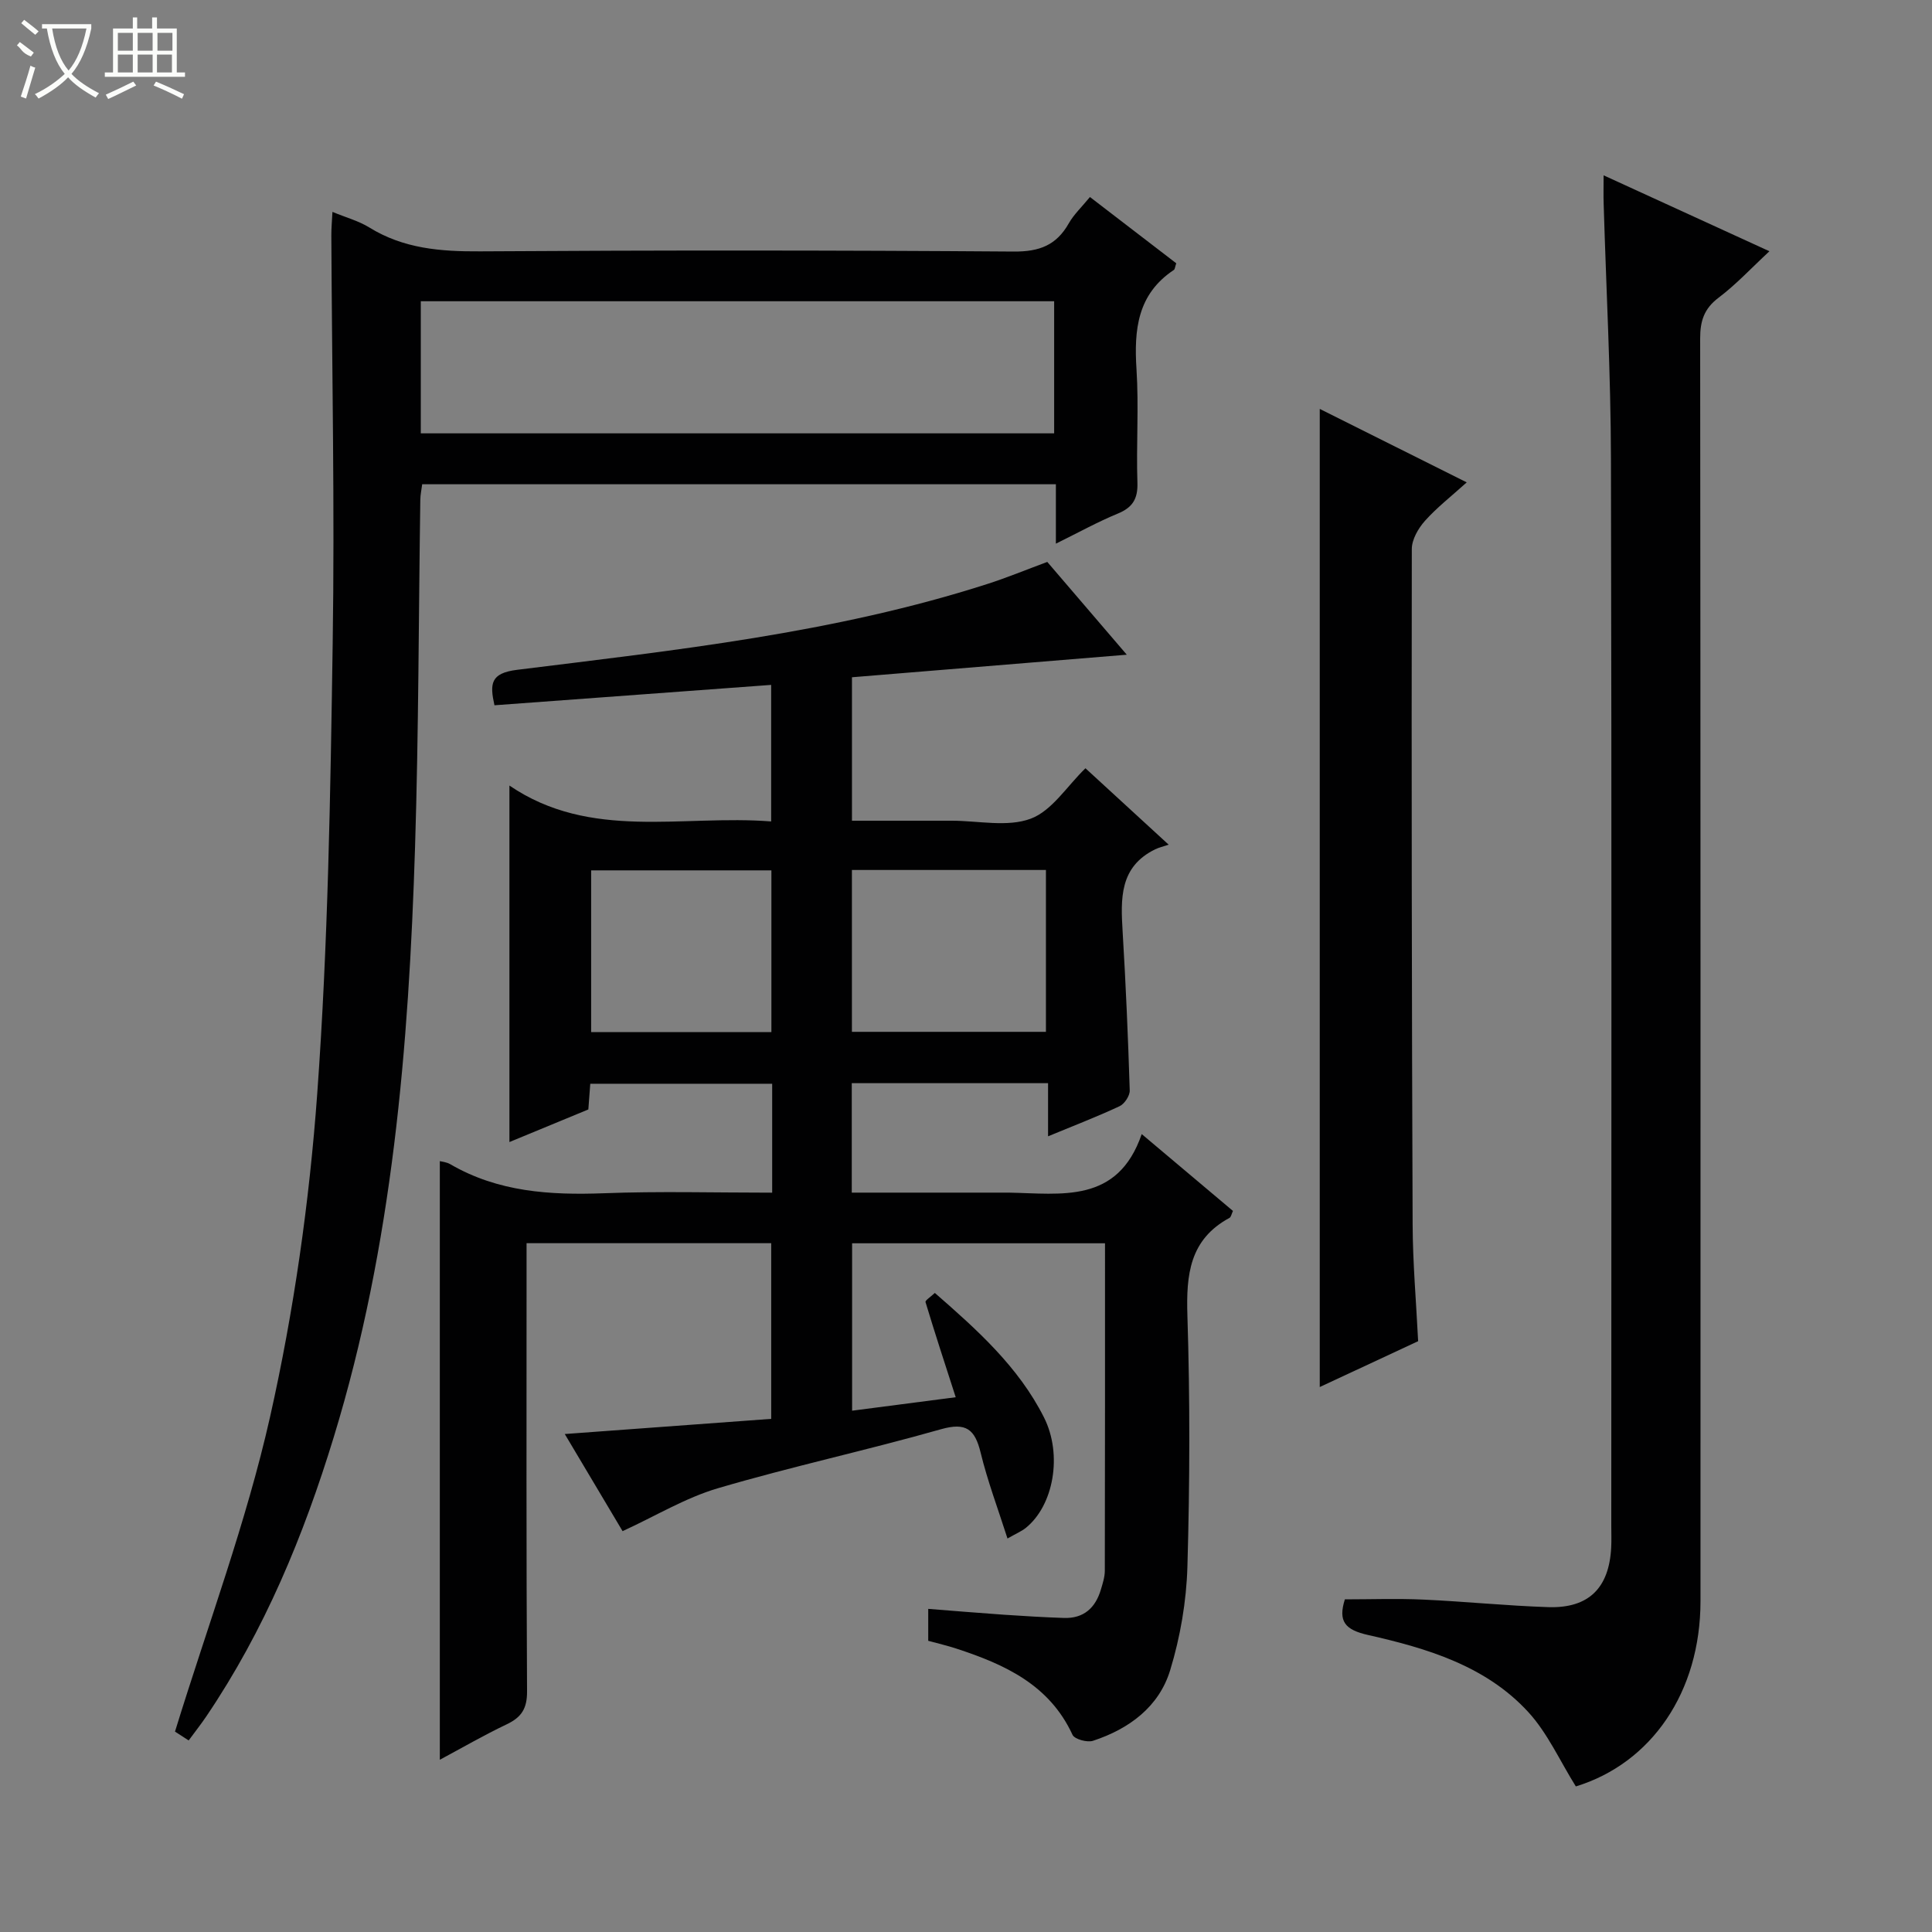
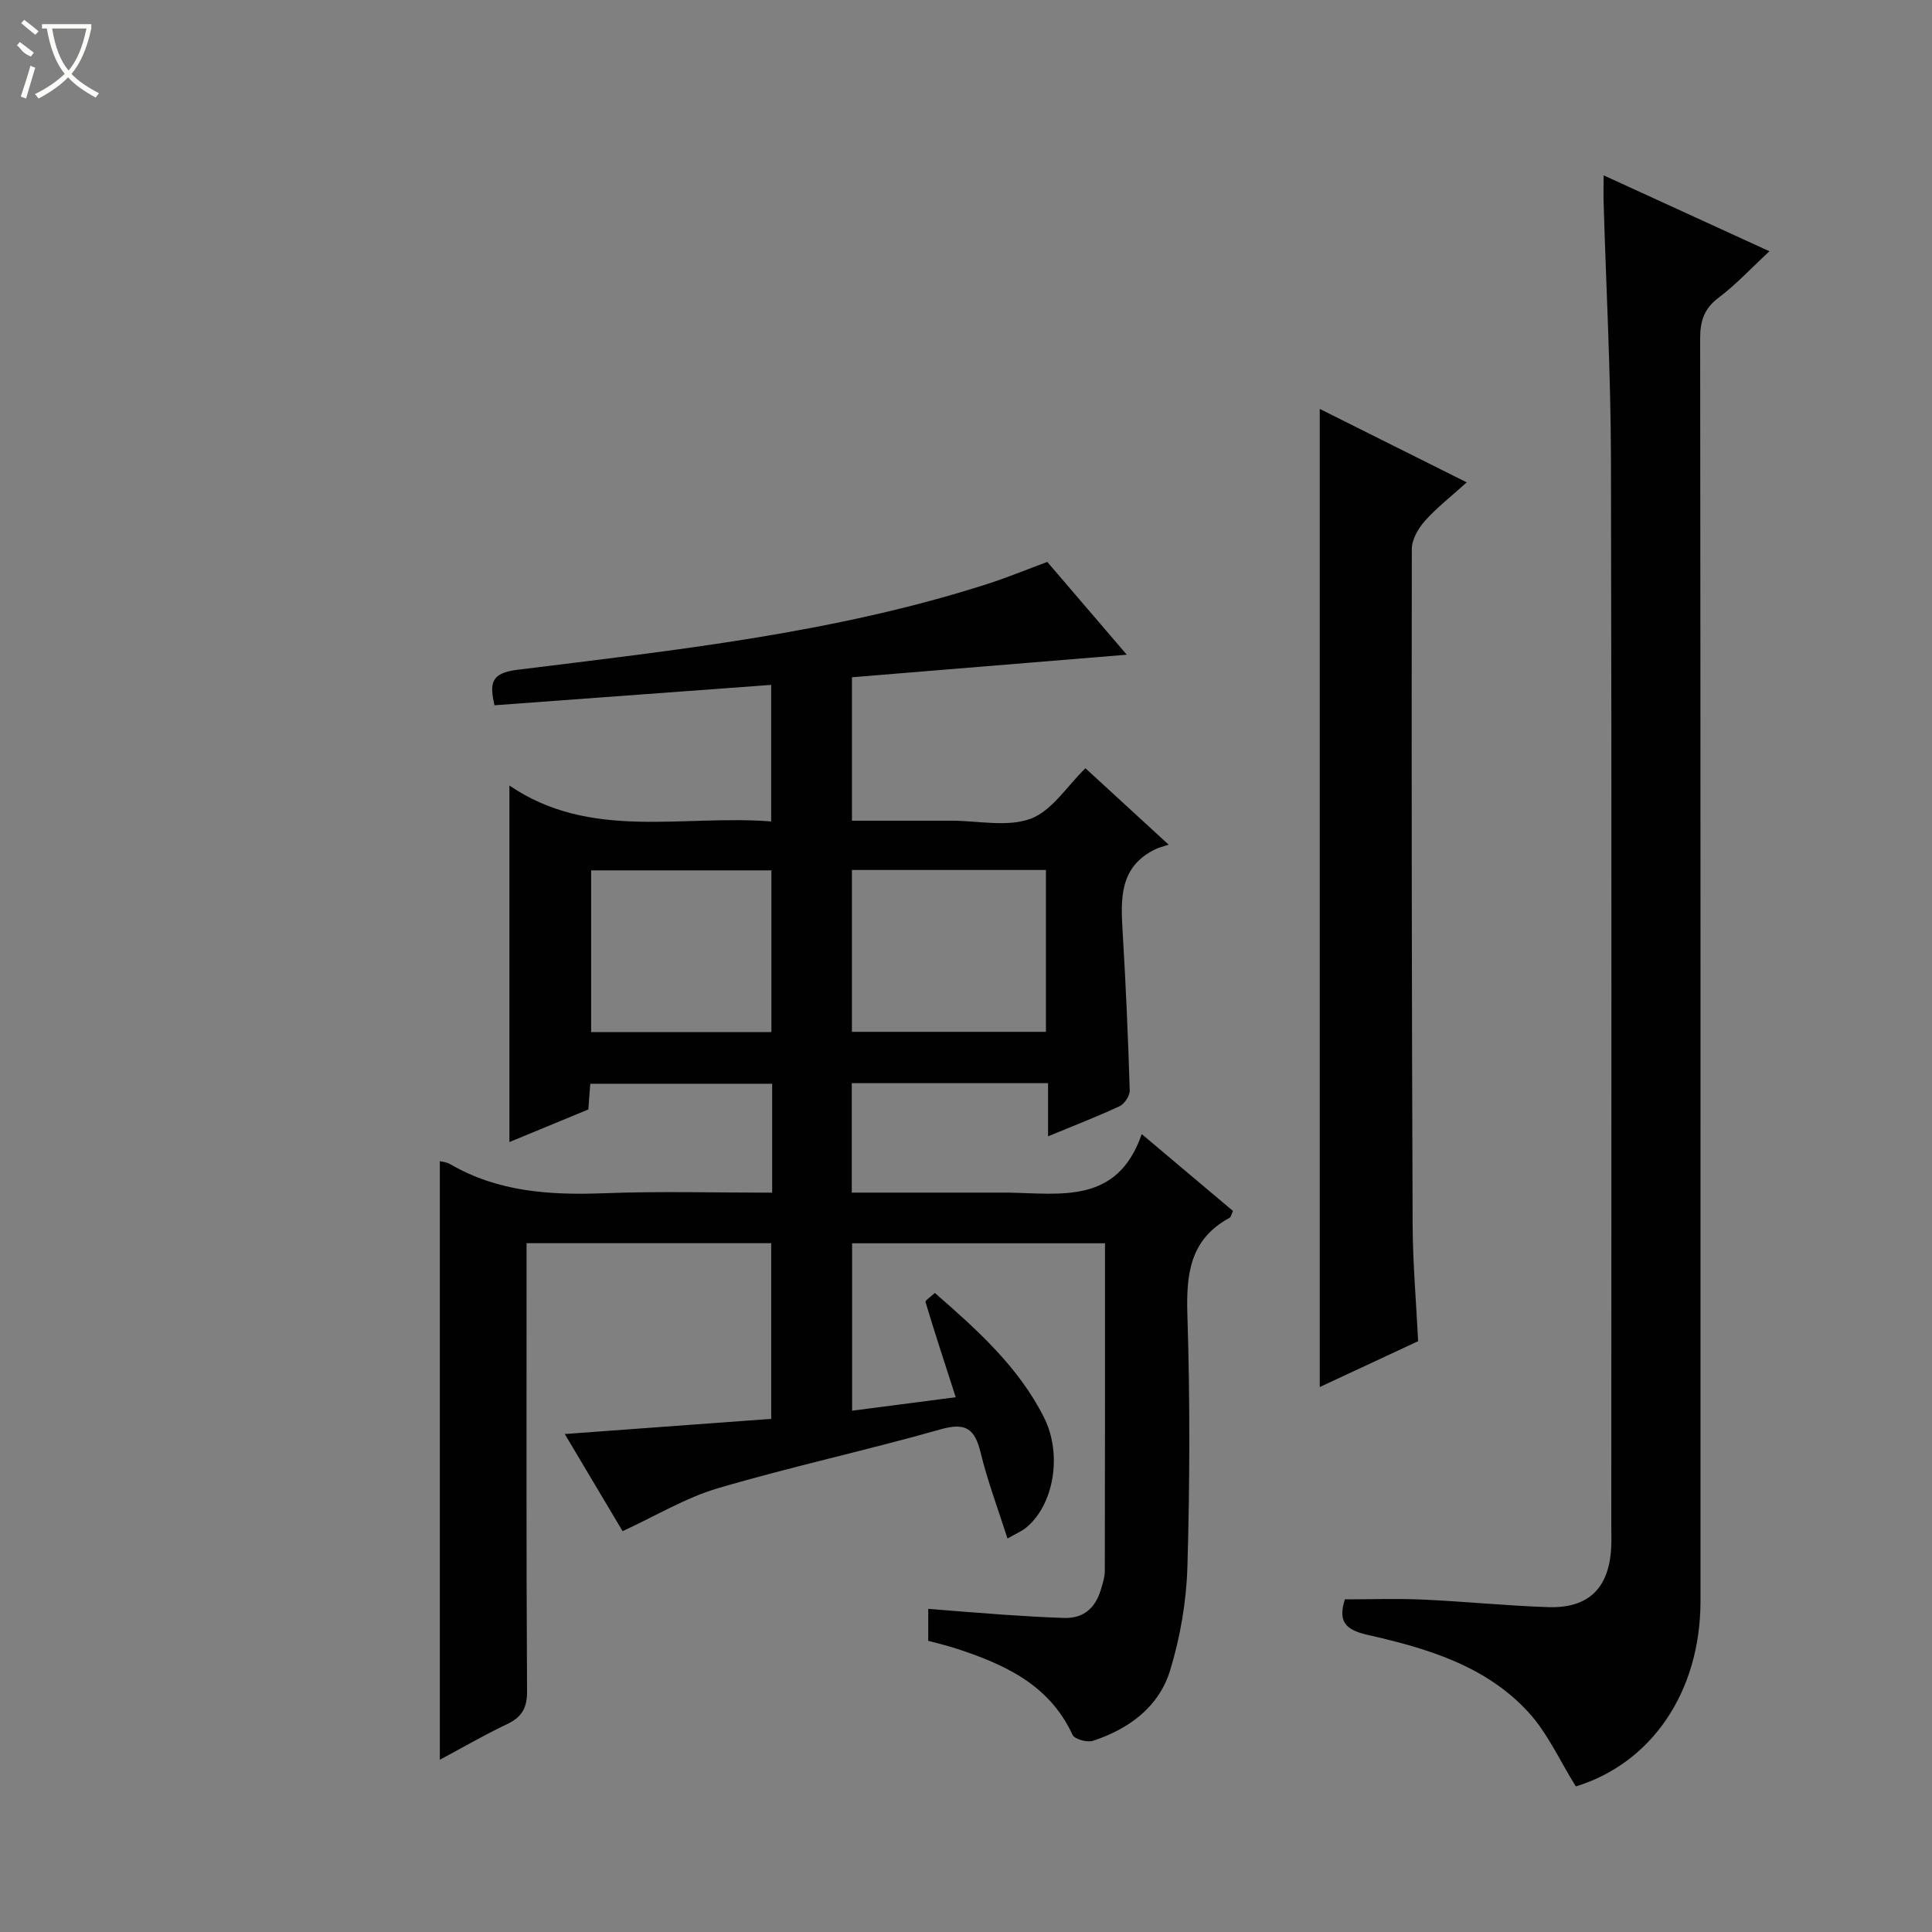
<svg xmlns="http://www.w3.org/2000/svg" enable-background="new 0 0 400 400" viewBox="0 0 400 400">
  <rect x="0" y="0" width="400" height="400" fill="#808080" stroke="none" />
  <g fill="#010102">
    <path d="m159.87 246.93c0-7.89 0-15.03 0-22.55-12.47 0-24.86 0-37.66 0-.12 1.66-.25 3.41-.4 5.32-5.36 2.21-10.68 4.41-16.34 6.75 0-24.68 0-48.83 0-73.81 16.82 11.45 35.7 5.99 54.19 7.43 0-9.41 0-18.33 0-28.27-19.06 1.41-38.14 2.81-57.29 4.22-.97-4.42-.87-6.65 4.68-7.34 32.77-4.07 65.67-7.6 97.33-17.76 4.09-1.31 8.07-2.96 12.45-4.58 5.34 6.23 10.71 12.5 16.46 19.21-19.3 1.59-37.91 3.12-56.9 4.67v29.7h16.16 4.5c5.5 0 11.52 1.38 16.35-.42 4.4-1.64 7.5-6.73 11.33-10.44 5.22 4.79 10.59 9.72 17.23 15.82-1.19.4-2.03.59-2.79.96-7.43 3.63-7.15 10.24-6.74 17.06.66 10.95 1.13 21.91 1.47 32.87.03 1.09-1.08 2.78-2.11 3.26-4.63 2.17-9.42 4-14.8 6.23 0-3.97 0-7.36 0-11-13.77 0-27.03 0-40.64 0v22.66h30.99c.5 0 1-.01 1.5 0 10.9.19 22.56 2.38 27.54-12.12 6.99 5.88 12.91 10.87 18.89 15.91-.3.63-.39 1.26-.72 1.44-8.26 4.47-8.98 11.75-8.71 20.24.55 17.31.5 34.67 0 51.99-.21 7.18-1.47 14.54-3.57 21.42-2.31 7.59-8.51 12.16-15.97 14.61-1.2.4-3.83-.32-4.25-1.24-4.8-10.4-14.07-14.58-24.06-17.85-1.87-.61-3.79-1.06-5.81-1.61 0-2.08 0-4.05 0-6.61 5.26.41 10.45.85 15.65 1.21 4.15.28 8.3.53 12.46.67 4.08.13 6.51-2.09 7.63-5.86.38-1.27.81-2.59.82-3.89.05-22.48.04-44.95.04-67.82-17.48 0-34.72 0-52.36 0v34.66c7.08-.92 14.15-1.84 21.45-2.79-2.25-6.97-4.33-13.31-6.25-19.69-.11-.36 1.1-1.11 1.93-1.9 8.76 7.64 17.31 15.29 22.59 25.76 3.89 7.71 2.02 18.26-3.79 22.91-.87.69-1.94 1.13-3.76 2.17-1.98-6.19-4.13-11.89-5.56-17.77-1.18-4.85-3-6.33-8.22-4.85-15.31 4.35-30.9 7.72-46.16 12.21-6.73 1.98-12.93 5.76-19.75 8.89-3.71-6.24-7.68-12.9-11.97-20.11 14.66-1.08 28.54-2.1 42.74-3.14 0-12.18 0-24.09 0-36.37-16.61 0-33.33 0-50.65 0v5.31c0 29.16-.07 58.33.1 87.49.02 3.53-1.14 5.35-4.19 6.8-4.76 2.27-9.34 4.92-13.87 7.35 0-41.54 0-82.75 0-123.94.36.1 1.38.18 2.17.64 9.9 5.76 20.65 6.42 31.78 6.01 11.43-.44 22.91-.12 34.86-.12zm16.51-66.81v33.51h40.17c0-11.34 0-22.37 0-33.51-13.52 0-26.65 0-40.17 0zm-53.99.08v33.49h37.32c0-11.26 0-22.28 0-33.49-12.53 0-24.77 0-37.32 0z" />
-     <path d="m39.06 360.34c-1.49-.97-2.7-1.74-2.83-1.83 6.8-22.07 14.76-43.29 19.69-65.19 4.93-21.94 8.13-44.46 9.76-66.9 2.25-31.01 2.73-62.17 3.2-93.28.43-28.12-.15-56.25-.28-84.37-.01-1.47.13-2.94.23-4.9 2.82 1.17 5.42 1.86 7.62 3.22 7.11 4.4 14.79 5 22.95 4.95 36.83-.24 73.67-.23 110.5.04 5.3.04 8.82-1.31 11.38-5.84 1.05-1.85 2.68-3.37 4.38-5.45 6.02 4.62 12 9.22 17.87 13.72-.27.79-.28 1.24-.5 1.38-7.54 5.01-8.26 12.36-7.73 20.56.5 7.8-.07 15.67.19 23.49.11 3.37-1.02 5.15-4.1 6.41-4.1 1.69-8 3.85-12.78 6.21 0-4.58 0-8.32 0-12.3-44.01 0-87.45 0-131.2 0-.13 1.06-.38 2.15-.39 3.25-.35 23.98-.34 47.97-1.09 71.93-1.3 41.26-4.65 82.28-16.82 122.07-6.25 20.45-14.35 40.04-26.39 57.84-1.1 1.63-2.32 3.17-3.66 4.99zm48.06-270.62h131.13c0-9.26 0-18.33 0-27.35-43.89 0-87.46 0-131.13 0z" />
    <path d="m332.01 36.3c11.9 5.45 22.86 10.47 34.33 15.72-3.76 3.49-6.9 6.88-10.53 9.62-3.02 2.28-3.82 4.85-3.81 8.48.09 87.12.08 174.24.07 261.36 0 18.85-10.17 33.59-25.81 38.38-3.31-5.29-5.84-11.03-9.85-15.4-8.79-9.58-20.97-13.2-33.16-15.95-4.79-1.08-6.25-2.82-4.81-7.38 5.4 0 10.84-.2 16.26.05 8.63.39 17.24 1.28 25.86 1.56 8.36.27 12.59-3.96 13.02-12.33.08-1.5.02-3 .02-4.5 0-73.63.1-147.26-.07-220.89-.04-17.62-.99-35.24-1.51-52.85-.06-1.63-.01-3.29-.01-5.87z" />
    <path d="m273.24 84.66c10 5 19.88 9.93 30.43 15.21-3.21 2.9-6.19 5.21-8.66 7.98-1.38 1.55-2.71 3.85-2.71 5.82-.07 46.62-.01 93.24.17 139.85.03 7.95.73 15.89 1.14 24.16-6.7 3.12-13.42 6.25-20.37 9.49 0-67.61 0-134.72 0-202.51z" />
  </g>
  <path d="m6.4 11.7c-2-.8-1.9-1.6-2.9-2.3l.6-.7c.9.7 1.9 1.4 2.9 2.2zm-2.1 8.3c.7-2.1 1.4-4.2 2-6.4.2.1.6.3 1 .4-.7 2.3-1.3 4.4-1.9 6.4zm3-12.8c-1.1-.9-2.1-1.7-2.9-2.4l.6-.7c1 .8 2 1.5 3 2.4zm1.4-1.3v-.9h10.2v.9c-.9 4.2-2.3 7.3-4.1 9.4 1.3 1.4 3.2 2.7 5.7 4-.2.2-.4.5-.7.9-2.5-1.4-4.4-2.7-5.7-4.2-1.4 1.5-3.5 3-6.1 4.4 0 0 0 0-.1-.1-.3-.4-.5-.7-.7-.8 2.7-1.3 4.7-2.8 6.2-4.2-1.8-2.2-3-5.3-3.7-9.4zm9.2 0h-7.1c.6 3.8 1.7 6.7 3.4 8.7 1.7-2 2.9-4.8 3.7-8.7z" fill="#fbfcfa" />
-   <path d="m31.6 3.6h.9v2.3h4.1v9.1h1.7v.9h-16.6v-.9h1.7v-9.1h4.1v-2.3h.9v2.3h3.1v-2.3zm-4 13.3.6.8c-1.9.9-3.8 1.9-5.8 2.8-.2-.3-.3-.6-.5-.9 2-.9 3.9-1.8 5.7-2.7zm-3.2-10.1v3.7h3.1v-3.7zm0 4.5v3.7h3.1v-3.7zm4.1-4.5v3.7h3.1v-3.7zm0 4.5v3.7h3.1v-3.7zm9.1 9.1c-2.1-1.1-4.1-2-5.8-2.7l.5-.8c2.2.9 4.1 1.8 5.8 2.6l-.4.9zm-1.9-13.6h-3.1v3.7h3.1zm-3.2 4.5v3.7h3.1v-3.7z" fill="#fbfcfa" />
</svg>